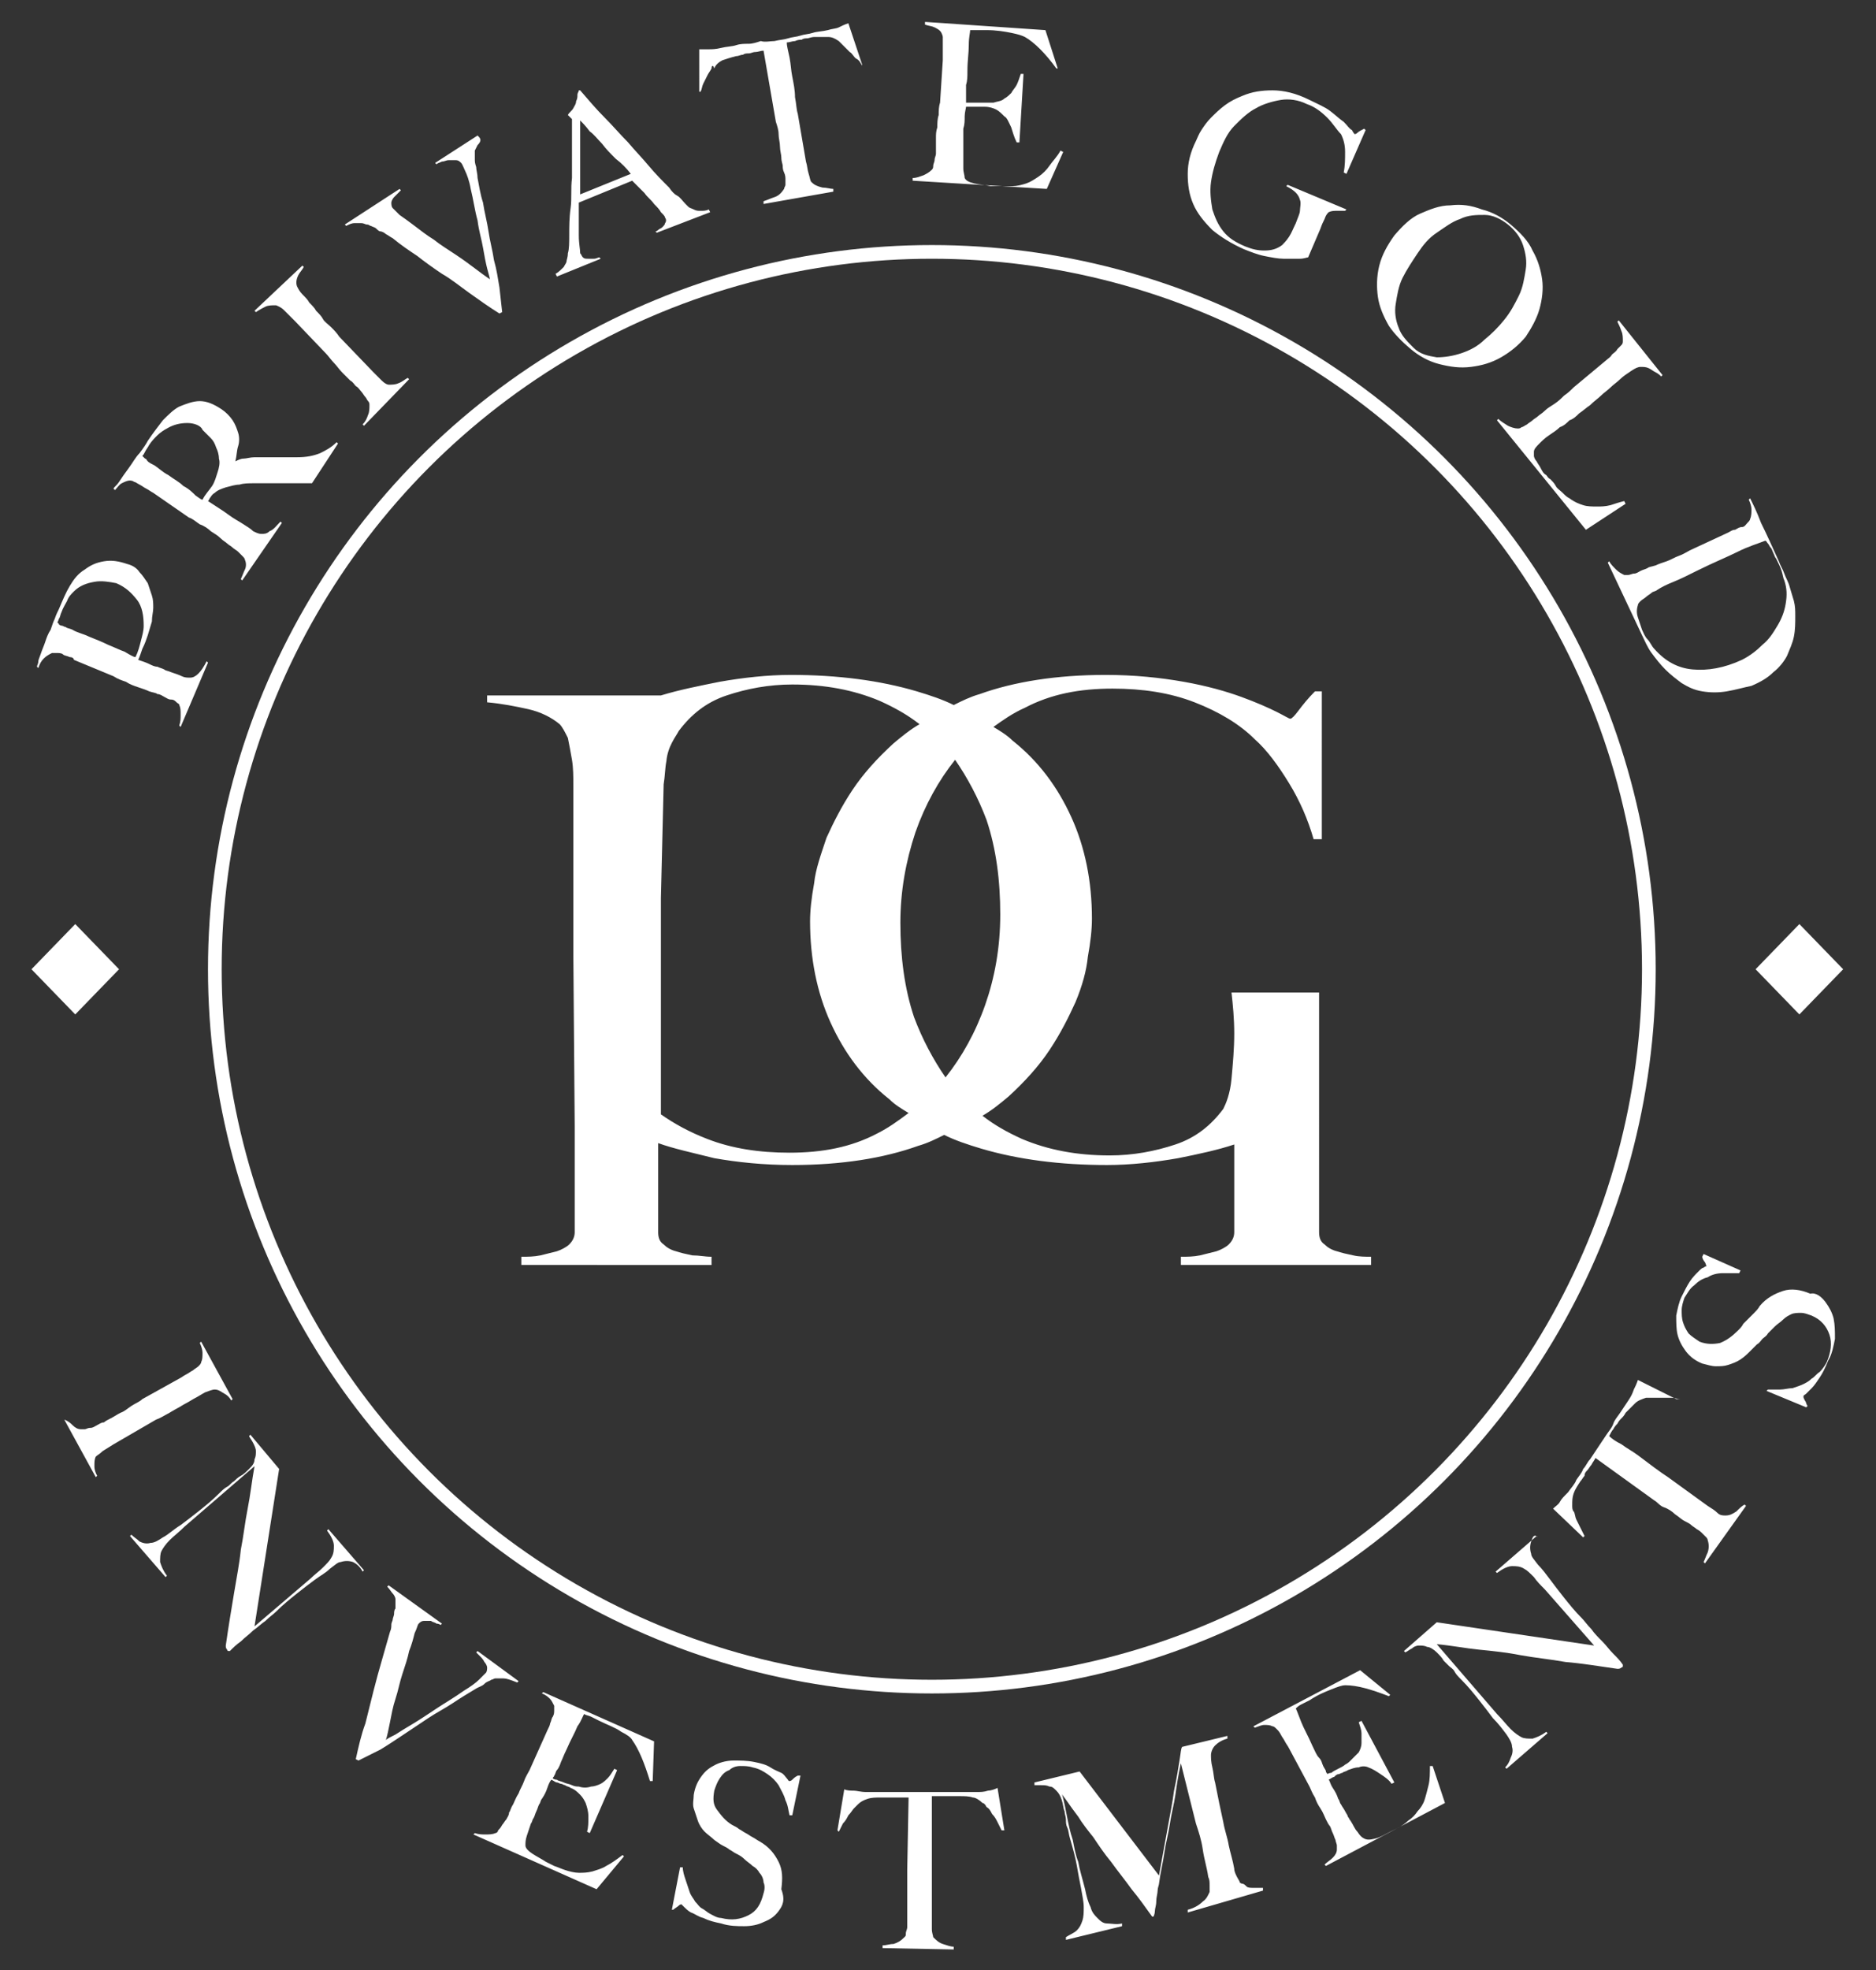
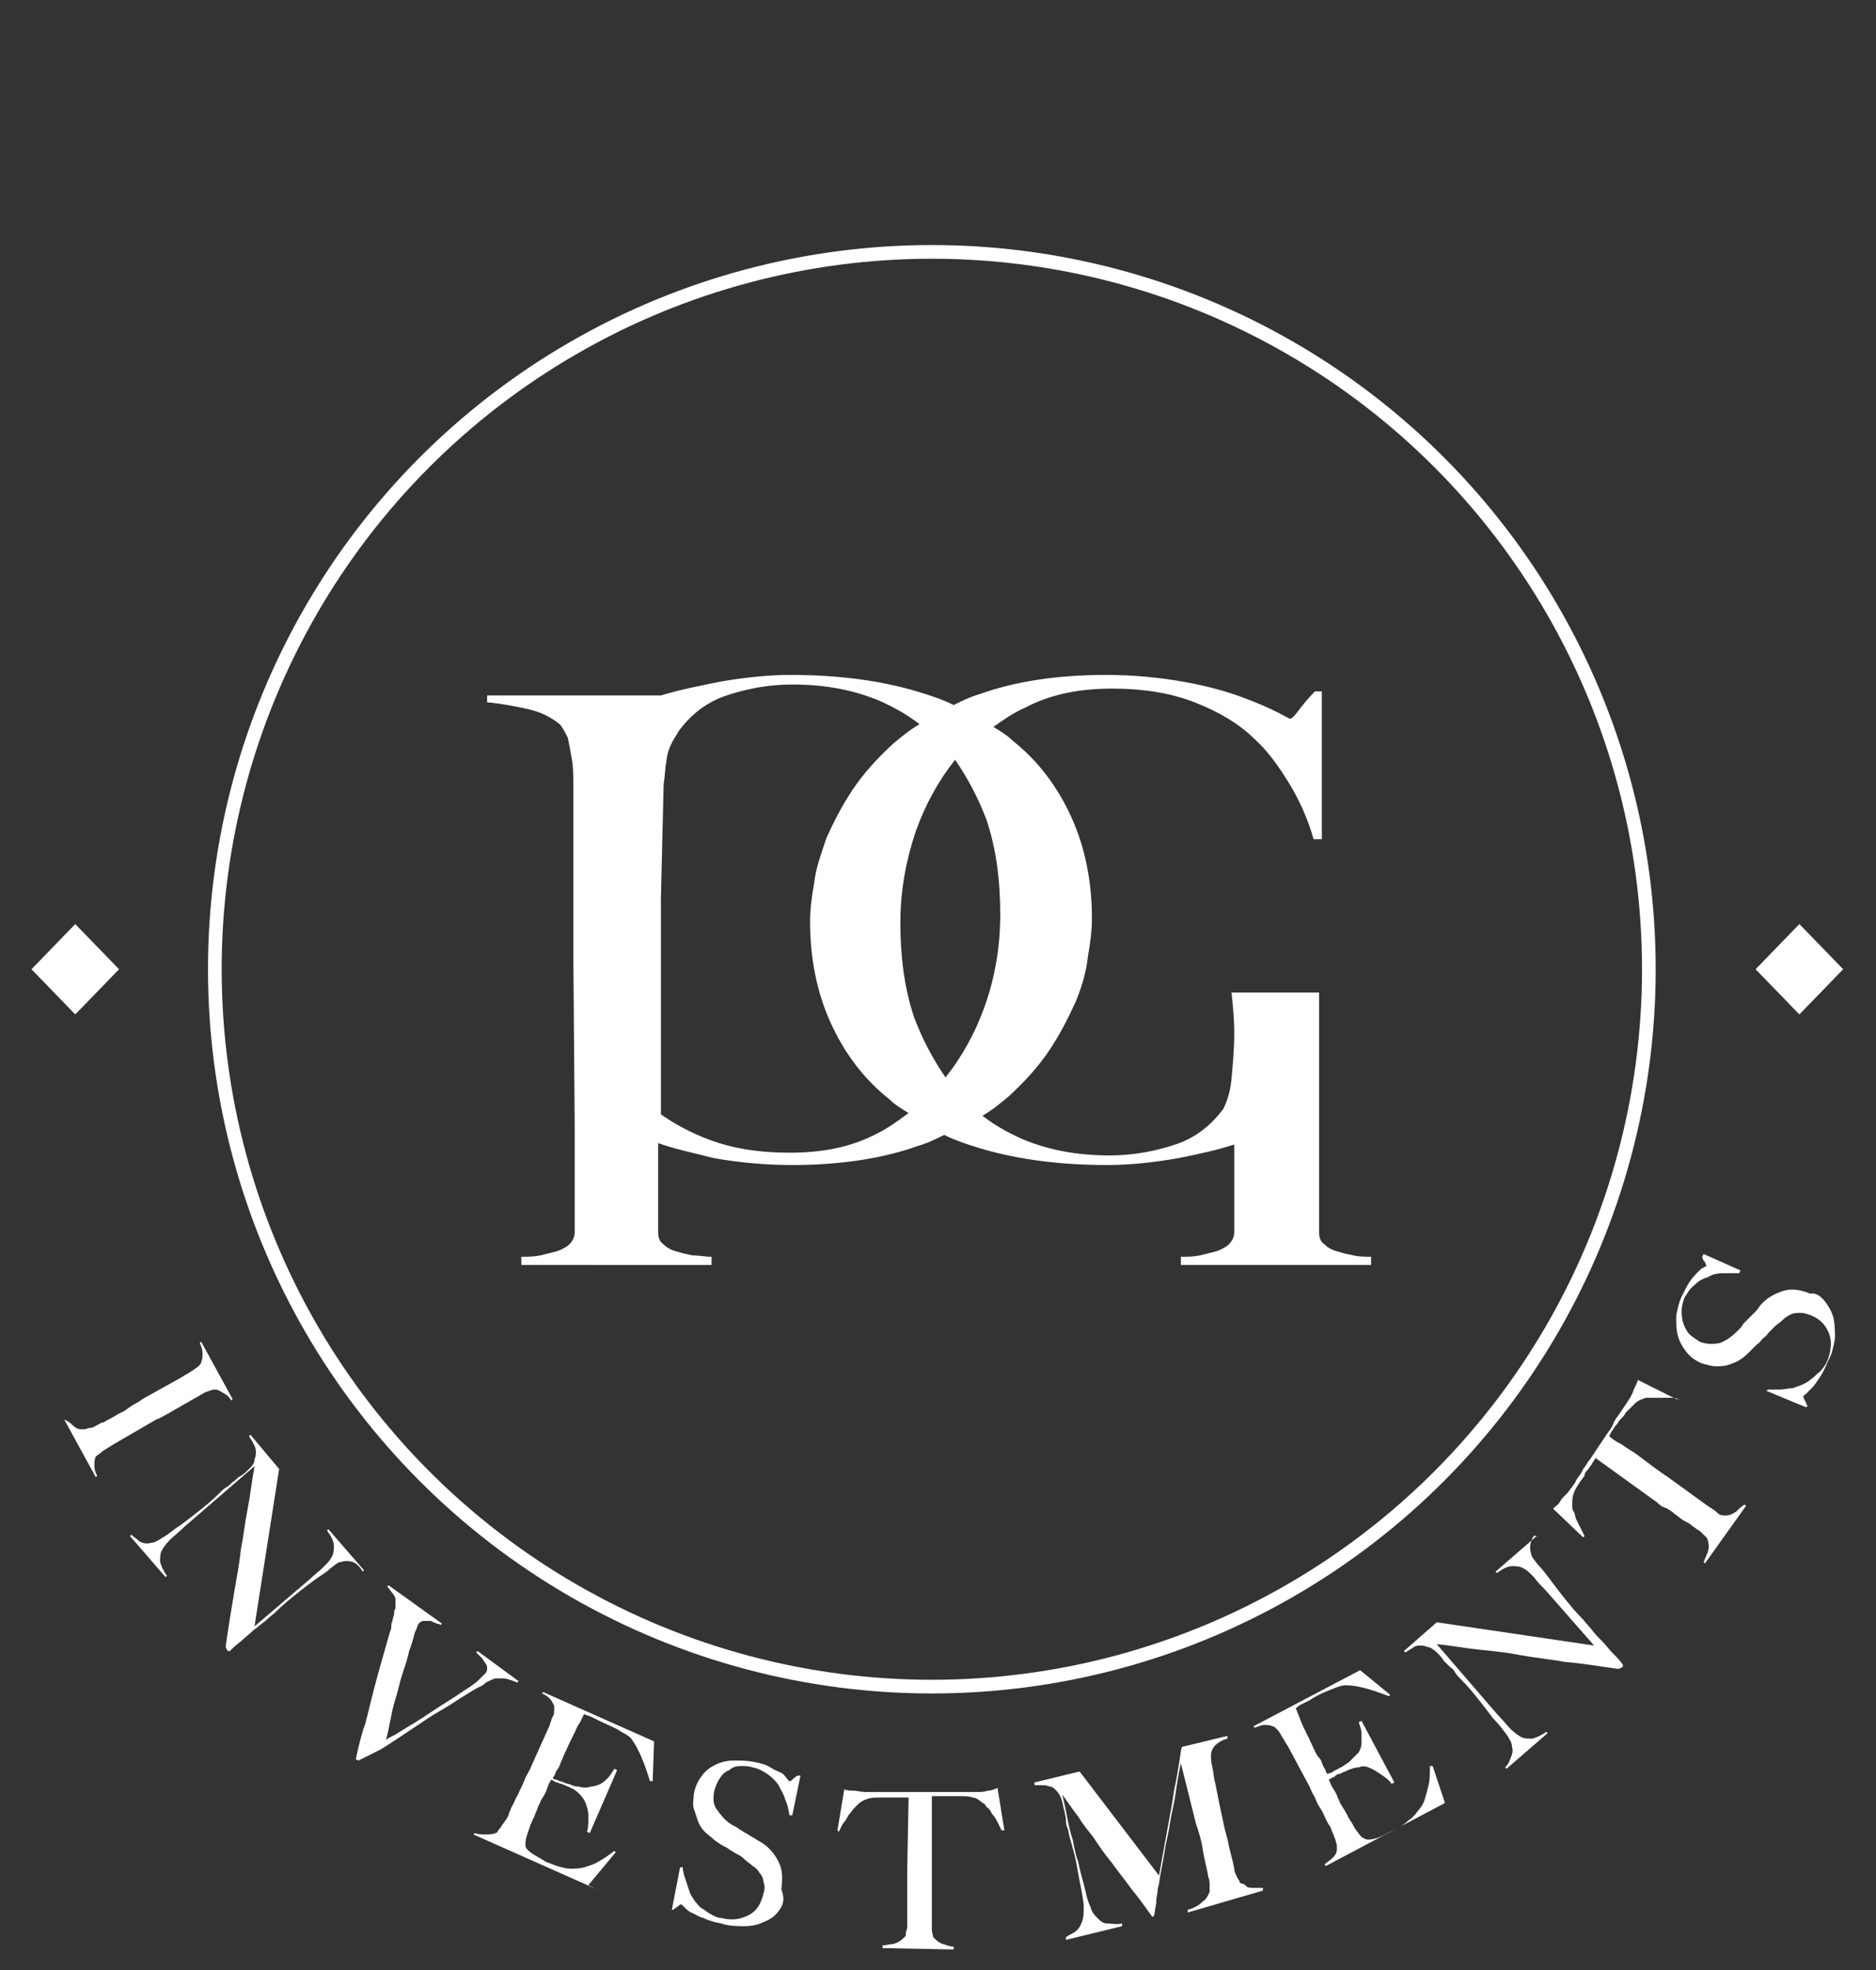
<svg xmlns="http://www.w3.org/2000/svg" version="1.1" id="Livello_1" x="0" y="0" viewBox="0 0 137.1 143.9" xml:space="preserve">
  <rect x="0" y="0" width="137.1" height="143.9" fill="#333333" stroke="none" />
  <style>.st0{fill:#fff}</style>
-   <path class="st0" d="M10.2 41.8c.2.2.4.5.6.8l.3.9c.1.3.1.6.1.9 0 .3-.1.6-.1 1-.1.3-.2.7-.3 1s-.2.6-.4 1c-.1.3-.2.6-.3.8.3.1.6.2.8.3s.4.2.6.2c.2.1.3.1.5.2.1.1.3.1.5.2.3.1.6.2.8.3s.4.1.6.1c.2 0 .4-.1.6-.3.2-.2.4-.5.6-.9l.1.1-2 4.7-.1-.1c.1-.3.1-.5.1-.8s0-.5-.1-.7c0-.1-.1-.1-.2-.2s-.2-.2-.4-.2-.3-.1-.5-.2-.3-.2-.5-.2c-.1-.1-.3-.1-.6-.2-.2-.1-.5-.2-.8-.3s-.6-.2-.9-.4c-.3-.1-.6-.2-.9-.4l-2.9-1.2c0-.1-.1-.2-.3-.2-.2-.1-.4-.1-.5-.2s-.3-.1-.5-.1h-.3c-.2.1-.4.2-.6.4s-.3.4-.4.7l-.1-.1c0-.1.1-.2.1-.4 0-.1.1-.3.2-.6s.2-.5.3-.8.2-.6.4-.9c.1-.3.2-.6.3-.8.1-.3.2-.5.3-.7.3-.7.5-1.2.8-1.7s.6-.9 1.1-1.2c.4-.3.8-.5 1.4-.6s1.1 0 1.7.2c.4.1.7.3.9.6zm-3.3.7c-.6.1-1.1.3-1.5.7-.2.2-.4.4-.5.7-.1.2-.3.5-.4.8-.1.2-.1.4-.2.5 0 .1-.1.2-.1.3.1 0 .1.1.1.1s.1.1.2.1.2.1.3.1c.1.1.3.1.5.2.3.2.8.3 1.2.5.5.2 1 .4 1.4.6.5.2.9.4 1.2.5.5.3.7.4.8.4.2-.4.3-.8.4-1.2s.2-.7.2-1.1c0-.7-.1-1.4-.5-1.9s-.8-.9-1.5-1.2c-.5-.1-1.1-.2-1.6-.1zm15.9-7.2h-4.3c-.3 0-.7 0-1 .1-.3 0-.6.1-1 .2-.3.1-.6.2-.8.4-.2.1-.3.3-.3.3-.1.1-.1.2-.2.3.6.4 1.1.7 1.5 1 .4.3.8.5 1.1.7.3.2.5.3.7.5.2.1.4.2.6.2s.4 0 .6-.2c.3-.1.5-.4.8-.7l.1.1-2.9 4.2-.1-.1c.1-.2.2-.5.3-.7.1-.2.1-.5 0-.7 0-.1-.1-.2-.2-.3l-.3-.3c-.1-.1-.3-.2-.4-.3s-.3-.2-.4-.3-.3-.2-.5-.4-.4-.3-.7-.5c-.2-.2-.5-.4-.8-.5-.3-.2-.5-.4-.8-.5L11.2 36c-.2-.1-.3-.2-.5-.3s-.3-.2-.5-.3-.3-.2-.4-.2c-.1-.1-.3-.1-.3-.1-.2 0-.4.1-.6.2-.2.1-.3.3-.5.5l-.1-.1c0-.1.2-.2.4-.5s.4-.6.7-1 .5-.8.8-1.1c.3-.4.5-.7.6-.9.4-.6.8-1.1 1.1-1.5.4-.4.8-.8 1.2-1 .5-.2 1-.4 1.5-.4s1 .2 1.6.6c.3.2.6.5.8.8.2.3.3.6.4.9s.1.7 0 1-.1.7-.2 1.1c.2-.1.4-.2.6-.2s.5-.1.8-.1h3.1c.7 0 1.2-.1 1.7-.3.4-.2.8-.4 1.2-.8l.1.1-1.9 2.9zm-9.1-4.4c-.5 0-1 .1-1.5.4-.2.1-.5.3-.7.5s-.4.4-.6.7c-.1.2-.2.3-.3.5s-.1.2-.2.3l.1.1.1.1c.1 0 .1.1.2.2s.3.2.5.3c.3.2.6.5 1 .7.4.3.8.5 1.1.8.4.2.7.5.9.7.3.2.4.3.5.3.2-.4.5-.7.7-1s.3-.7.4-1c.1-.3.2-.7.1-1 0-.3-.1-.6-.2-.8-.1-.3-.2-.5-.4-.7l-.6-.6c-.1-.3-.6-.5-1.1-.5zm12.9.2l-.1-.1c.2-.2.3-.4.4-.7.1-.2.1-.5.1-.7 0-.1 0-.2-.1-.3-.1-.1-.1-.2-.2-.3-.1-.1-.2-.3-.3-.4-.1-.1-.2-.3-.4-.4-.1-.1-.2-.3-.4-.4l-.6-.6c-.2-.2-.4-.5-.6-.7s-.4-.5-.6-.7l-2.2-2.3-.4-.4-.4-.4c-.1-.1-.2-.2-.4-.3s-.2-.1-.3-.1c-.2 0-.5 0-.7.1s-.4.2-.7.4l-.1-.1 3.5-3.3.1.1c-.1.2-.3.4-.4.6s-.2.5-.1.8c.1.2.2.4.4.6.2.2.4.4.5.6.2.2.4.4.5.6.2.2.4.4.5.6s.4.4.6.6.4.4.6.7l2.5 2.6.6.6c.2.2.4.3.5.3.2 0 .5 0 .7-.1.3-.1.5-.3.7-.4l.1.1-3.3 3.4zm8.3-20.5l-.2.4v.6c0 .2 0 .3.1.6 0 .2.1.5.1.8.1.5.2 1.2.4 1.8.1.7.3 1.4.4 2.1s.3 1.4.4 2.1c.2.7.3 1.4.4 2l.2 1.8-.2.1c-.8-.5-1.5-1-2.2-1.5s-1.3-1-2-1.4c-.6-.4-1.3-.9-1.8-1.3-.6-.4-1.2-.8-1.8-1.3-.2-.1-.3-.2-.5-.3-.1-.1-.3-.2-.4-.2s-.2-.1-.3-.2c-.1-.1-.2-.1-.4-.2-.1 0-.1-.1-.3-.1-.1 0-.2-.1-.4-.1h-.5c-.2 0-.4.1-.6.2l-.1-.1 4-2.6.1.1-.2.2-.3.3c-.1.1-.2.3-.2.4s0 .3.1.4l.5.5c.3.2.7.5 1.1.8s.9.7 1.4 1c.5.4 1 .7 1.6 1.1s1 .7 1.4 1 .8.6 1.1.8c0-.1-.1-.4-.2-.8s-.2-.9-.3-1.5-.3-1.2-.4-2c-.2-.7-.3-1.5-.5-2.3-.1-.6-.3-1.1-.4-1.3s-.2-.5-.3-.6-.2-.2-.4-.2h-.5c-.2 0-.3.1-.5.1-.2.1-.3.1-.4.2l-.1-.1 3.1-2 .1.1c.2.2.1.4-.1.6zM48 17l-.1-.1s.1 0 .2-.1.2-.1.3-.2.2-.2.2-.3c.1-.1.1-.3 0-.4 0-.1-.1-.2-.3-.4-.1-.2-.3-.4-.5-.6-.2-.3-.5-.5-.7-.8l-.9-.9-3.9 1.6v2.4c0 .6.1 1 .1 1.3.1.1.1.2.2.3s.2.1.4.1h.4c.2 0 .3-.1.4-.1l.1.1-3.2 1.3-.1-.2c.2-.1.4-.3.6-.5.1-.2.2-.3.2-.4s.1-.3.1-.6c.1-.3.1-.8.1-1.4 0-.5 0-1.2.1-1.9s0-1.4.1-2.2V8.7l-.3-.3c.1-.2.3-.3.4-.5s.2-.3.2-.5c.1-.2.1-.3.1-.5 0-.1.1-.2.1-.3h.1c.6.7 1.2 1.4 1.8 2s1.1 1.2 1.7 1.8c.5.6 1 1.1 1.5 1.7s1 1.1 1.5 1.6c.2.3.4.5.6.6s.4.4.6.6l.2.2c.1.1.2.1.4.2s.3.1.5.1.4 0 .6-.1l.1.2L48 17zm-5.6-8.2v5.4l3.7-1.5c-.3-.4-.7-.8-1.1-1.1-.4-.4-.7-.7-1-1.1-.3-.3-.6-.7-.9-.9-.3-.4-.5-.6-.7-.8zm20.6-4c-.1-.2-.2-.4-.4-.5s-.3-.4-.5-.5l-.4-.4-.4-.4c-.3-.2-.5-.3-.8-.3h-1c-.2 0-.4.1-.5.1s-.3 0-.4.1c-.1 0-.3 0-.5.1-.2 0-.4.1-.6.1 0 .3.1.6.2 1.1.1.5.1.9.2 1.4.1.5.2 1 .2 1.5.1.5.1.9.2 1.2l.6 3.5c.1.3.1.6.2.9.1.3.1.5.2.6.2.2.4.3.8.4.3 0 .6.1.8.1v.2l-5.1.9v-.2c.3-.1.5-.2.8-.3s.5-.3.7-.6c0-.1.1-.2.1-.3v-.4c0-.1 0-.3-.1-.5s-.1-.4-.1-.5-.1-.3-.1-.6c0-.2-.1-.5-.1-.8s-.1-.6-.1-.9-.1-.6-.2-.9l-.9-5.2c-.2 0-.4.1-.6.1-.2 0-.3.1-.5.1-.1 0-.3 0-.4.1-.2 0-.3.1-.5.1-.4.1-.7.2-1 .3-.2.1-.5.3-.6.6-.1-.3-.2-.2-.2 0-.1.2-.2.3-.3.5l-.3.6c-.1.2-.1.4-.2.6h-.1V3.6h.7c.2 0 .5 0 .9-.1s.8-.1 1.1-.2.6-.1.9-.1c.3 0 .6-.1.9-.2.3.1.7 0 1 0 .4-.1.7-.1 1-.2.3-.1.6-.1.9-.2.3-.1.6-.1.9-.2.3-.1.7-.1 1.1-.2.3-.1.6-.1.8-.2.2-.1.4-.2.7-.3l1 3v.1zm13.5 9l-9.8-.6V13c.3 0 .5-.1.8-.2.2-.1.4-.2.6-.4.1-.1.1-.2.1-.3s.1-.3.1-.4c0-.2.1-.3.1-.5v-1.1c0-.3 0-.5.1-.8 0-.3 0-.6.1-.9 0-.3 0-.6.1-.9l.2-3.1V2.7c0-.1-.1-.3-.1-.3-.1-.2-.3-.3-.5-.4-.2-.1-.4-.1-.7-.2v-.2l8.8.6.9 2.8h-.1c-.8-1.1-1.6-1.9-2.3-2.3-.2-.1-.5-.2-1-.3s-1.1-.2-1.8-.2h-1.2c0 .2-.1.5-.1 1.1s-.1 1.1-.1 1.9c0 .4 0 .7-.1 1v1.3h2c.3-.1.6-.1.8-.3.2-.1.4-.3.5-.4.1-.2.3-.4.4-.6s.2-.5.3-.8h.2l-.3 5h-.2c-.2-.4-.3-.8-.4-1.1-.2-.4-.3-.7-.5-.8-.2-.2-.4-.4-.6-.5-.2-.1-.5-.2-.8-.2h-1.4c0 .1-.1.4-.1.7s0 .6-.1.9v2.9c0 .3.1.5.1.7.1.2.3.3.7.4.4.1.8.1 1.2.2H74c.3 0 .7-.1 1-.2.3-.1.6-.3.9-.5s.6-.5.8-.8.6-.7.8-1.1l.2.1-1.2 2.7zm21.2 1.6c-.2 0-.4 0-.6.1-.1.1-.2.2-.3.5-.1.2-.2.4-.3.7l-.9 2.1c-.1 0-.3.1-.6.1h-1.2c-.4 0-.9-.1-1.4-.2s-1-.3-1.5-.5c-.9-.4-1.7-.9-2.3-1.4-.6-.6-1.1-1.2-1.4-1.9s-.4-1.4-.4-2.2.2-1.6.6-2.4c.1-.2.2-.5.4-.8s.4-.6.7-.9.6-.6 1-.9.8-.5 1.3-.7c.7-.3 1.4-.4 2.2-.4.8 0 1.7.2 2.7.7.6.3 1.1.5 1.5.8s.7.6 1 .8c.3.3.4.5.6.6.1.2.2.3.2.3s.1 0 .2-.1.3-.2.5-.3l.1.1-1.4 3.2-.2-.1c.1-.5.1-1 .1-1.5s-.1-.9-.3-1.3c-.3-.3-.6-.8-1-1.2s-.9-.8-1.5-1c-.6-.3-1.3-.4-1.9-.3s-1.3.3-1.8.6c-.6.3-1.1.8-1.6 1.3s-.8 1.2-1.1 1.9c-.3.8-.5 1.5-.6 2.2s0 1.4.1 2c.2.6.4 1.1.8 1.6s.9.8 1.6 1.1c.5.2.9.3 1.4.3s.9-.1 1.3-.4c.1-.1.3-.3.5-.6s.3-.6.5-1c.1-.3.3-.7.3-.9s.1-.6 0-.8c-.1-.4-.4-.7-1-1l.1-.1 4.3 1.8-.1.1h-.6zm12 10.7c-.7.4-1.4.6-2.2.7-.8.1-1.5 0-2.3-.2s-1.5-.6-2.1-1.1-1.2-1.1-1.6-1.7c-.4-.7-.7-1.4-.8-2.1-.1-.7-.1-1.5.1-2.3s.6-1.5 1.1-2.2c.6-.7 1.2-1.3 1.9-1.6s1.4-.6 2.2-.6c.8-.1 1.5 0 2.3.3.8.2 1.5.6 2.1 1.1.7.6 1.3 1.2 1.6 1.9.4.7.6 1.4.7 2.1s0 1.5-.2 2.2-.6 1.4-1 2c-.5.6-1.1 1.1-1.8 1.5zm1.3-4.5c.3-.6.4-1.3.5-1.9s0-1.2-.2-1.8c-.2-.6-.6-1.1-1.1-1.5s-1.1-.7-1.7-.7-1.2 0-1.8.3c-.6.2-1.1.6-1.7 1s-1 .9-1.4 1.5-.8 1.2-1.1 1.8c-.3.6-.4 1.3-.5 1.9s0 1.2.2 1.7c.2.6.6 1 1.1 1.5s1.1.6 1.7.7c.6 0 1.2-.1 1.8-.3.6-.2 1.2-.5 1.7-1 .5-.4 1-.9 1.4-1.4.5-.6.8-1.2 1.1-1.8zm4.9 17.1l-6.5-8 .1-.1c.2.2.4.3.7.5.2.1.5.2.7.2.1 0 .2 0 .3-.1.1 0 .2-.1.4-.2.1-.1.3-.2.4-.3.1-.1.3-.2.4-.3.1-.1.3-.2.5-.4s.4-.3.7-.5.5-.4.7-.6c.3-.2.5-.4.7-.6l2.4-2c.1-.1.3-.2.4-.4.1-.1.3-.2.4-.4l.3-.3c.1-.1.1-.2.1-.3 0-.2 0-.5-.1-.7-.1-.3-.2-.5-.3-.7l.1-.1 3.2 4-.1.1c-.1-.1-.2-.2-.4-.3s-.3-.2-.5-.3-.4-.1-.6-.1-.4.1-.7.3c-.3.2-.6.4-.8.6-.2.2-.5.4-.7.6s-.5.4-.7.6-.5.4-.8.7c-.3.2-.5.4-.8.6-.2.2-.4.4-.7.5-.2.2-.4.4-.7.5-.2.2-.5.4-.8.6-.3.2-.5.4-.7.6s-.4.4-.4.6v.3c0 .1.1.3.2.4.1.2.2.3.3.5.1.2.2.4.4.5.1.1.1.2.3.3.1.1.3.3.4.5s.3.3.5.5.3.3.5.4c.4.3.7.4 1 .5s.7.1 1 .1.6 0 1-.1c.3-.1.6-.2 1-.3l.1.2-2.9 1.9zm10.3 11.8c-.6.1-1.2.1-1.8 0s-1-.3-1.5-.6c-.4-.3-.8-.6-1.2-1-.4-.4-.7-.8-1-1.2s-.5-.9-.7-1.3l-2.5-5.3.1-.1c.1.2.3.4.5.6.2.2.4.3.6.4h.3c.1 0 .3-.1.4-.1.2 0 .3-.1.5-.2s.3-.1.5-.2c.1-.1.3-.1.6-.2.2-.1.5-.2.8-.3s.6-.3.9-.4c.3-.1.6-.3.8-.4l2.8-1.3c.2-.1.3-.2.5-.2.2-.1.3-.2.5-.2s.3-.2.4-.3.2-.2.2-.3c.1-.2.1-.5.1-.7s-.1-.5-.2-.7l.1-.1c.2.4.5 1 .8 1.8.4.8.8 1.7 1.3 2.8.1.3.3.6.4.9.1.3.3.6.4 1 .1.3.2.7.3 1 .1.4.1.7.1 1.1 0 .5 0 1-.1 1.5s-.3.9-.5 1.4c-.2.4-.6.9-1 1.2-.4.4-.9.7-1.6 1-.5.1-1.2.3-1.8.4zm2.6-3.4c.5-.4.8-.9 1.1-1.4s.5-1 .6-1.6.1-1.1-.1-1.7c-.1-.2-.1-.4-.2-.7s-.2-.5-.4-.9c-.1-.1-.1-.2-.2-.4s-.1-.3-.2-.4c-.1-.1-.1-.2-.2-.3-.1-.1-.1-.2-.2-.2-.5.2-1.2.4-2 .8s-1.8.8-3 1.4c-.6.3-1.2.6-1.7.8s-.9.4-1.2.6c-.1.1-.3.1-.4.2s-.3.2-.4.3-.3.2-.4.3-.2.2-.2.3c-.1.3-.1.6 0 .9l.3.9c.1.2.2.5.4.7s.3.5.5.7c.8.9 1.7 1.4 2.8 1.5 1.1.1 2.3-.1 3.6-.7.6-.3 1.1-.7 1.5-1.1z" />
  <circle cx="68.1" cy="70.8" r="52.4" fill="none" stroke="#fff" stroke-miterlimit="10" />
-   <path class="st0" d="M98.9 91.7c-.5-.1-.9-.2-1.2-.3-.4-.1-.7-.3-.9-.5-.3-.2-.4-.5-.4-.9V72.5H90c.1.9.2 1.9.2 3s-.1 2.2-.2 3.3c-.1 1.1-.4 1.8-.6 2.2-.9 1.2-2 2.1-3.5 2.6s-3.1.8-4.8.8c-2.4 0-4.5-.4-6.4-1.2-1.1-.5-2-1-2.9-1.7.7-.4 1.3-.9 1.9-1.4 1.2-1.1 2.2-2.2 3-3.4.8-1.2 1.4-2.4 1.9-3.5.5-1.2.8-2.3.9-3.3.2-1.1.3-2 .3-2.8 0-2.7-.5-5.2-1.5-7.4s-2.4-4.1-4.3-5.6c-.4-.4-.9-.7-1.4-1 .7-.5 1.4-1 2.3-1.4 1.9-1 4-1.4 6.4-1.4 2.2 0 4.2.3 6 1s3.3 1.6 4.4 2.7c.9.8 1.7 1.9 2.5 3.2s1.4 2.7 1.8 4.1h.6V50.5h-.5c-.5.5-.9 1-1.2 1.4-.3.4-.5.6-.6.6s-.4-.2-1-.5-1.5-.7-2.6-1.1c-1.1-.4-2.5-.8-4.2-1.1s-3.6-.5-5.7-.5c-3.6 0-6.7.5-9.2 1.4-.7.2-1.3.5-1.9.8-.8-.4-1.7-.7-2.7-1-2.7-.8-5.8-1.2-9.2-1.2-1.7 0-3.5.2-5.2.5-1.5.3-3 .6-4.3 1H35.6v.5c1.1.1 2.1.3 3 .5s1.7.6 2.3 1.1c.2.2.4.6.6 1 .1.5.2 1 .3 1.6s.1 1.2.1 1.9v12.3l.1 12.6V90c0 .3-.1.6-.4.9-.2.2-.6.4-.9.5l-1.2.3c-.5.1-.9.1-1.4.1v.6H52v-.6c-.5 0-.9-.1-1.4-.1-.5-.1-.9-.2-1.2-.3-.4-.1-.7-.3-.9-.5-.3-.2-.4-.5-.4-.9v-6.5c1.1.4 2.5.7 4.1 1.1 1.7.3 3.6.5 5.7.5 3.6 0 6.7-.5 9.2-1.4.7-.2 1.3-.5 1.9-.8.8.4 1.7.7 2.7 1 2.7.8 5.8 1.2 9.2 1.2 1.7 0 3.5-.2 5.2-.5 1.5-.3 2.9-.6 4.1-1V90c0 .3-.1.6-.4.9-.2.2-.6.4-.9.5l-1.2.3c-.5.1-.9.1-1.4.1v.6h13.9v-.6c-.4 0-.9 0-1.3-.1zM72 73.4c-.7 2-1.7 3.8-2.9 5.3-.9-1.3-1.7-2.8-2.3-4.4-.7-2.1-1-4.4-1-6.9 0-2.3.4-4.5 1.1-6.6.7-2 1.7-3.8 2.9-5.3.9 1.3 1.7 2.8 2.3 4.4.7 2.1 1 4.4 1 6.9 0 2.4-.4 4.6-1.1 6.6zm-7.9 9.4c-1.9 1-4 1.4-6.4 1.4-2.2 0-4.2-.3-6-1-1.3-.5-2.4-1.1-3.4-1.8V65.6l.2-8.3c.1-.6.1-1.2.2-1.7.1-1.1.7-1.8.9-2.2.9-1.2 2-2.1 3.5-2.6s3.1-.8 4.8-.8c2.4 0 4.5.4 6.4 1.2 1.1.5 2 1 2.9 1.7-.7.4-1.3.9-1.9 1.4-1.2 1.1-2.2 2.2-3 3.4s-1.4 2.4-1.9 3.5c-.4 1.2-.8 2.3-.9 3.3-.2 1.1-.3 2-.3 2.8 0 2.7.5 5.2 1.5 7.4s2.4 4.1 4.3 5.6c.4.4.9.7 1.4 1-.8.6-1.5 1.1-2.3 1.5zM4.7 103.7c.3.1.5.3.6.4.2.2.4.3.6.3h.3c.1 0 .2-.1.4-.1s.3-.1.5-.2.3-.2.5-.2c.1-.1.3-.2.5-.3.2-.1.5-.3.7-.4.3-.1.5-.3.8-.5s.6-.3.8-.5l2.7-1.5c.2-.1.3-.2.5-.3.2-.1.3-.2.5-.3.1-.1.3-.2.4-.3.1-.1.2-.2.2-.3.1-.2.1-.4.1-.7 0-.2-.1-.5-.2-.7l.1-.1 2.3 4.2-.1.1c-.1-.2-.3-.4-.5-.5s-.4-.3-.7-.3c-.2 0-.4.1-.7.2-.2.1-.5.3-.7.4s-.5.3-.7.4-.5.3-.7.4-.5.3-.7.4-.5.3-.8.4l-3.1 1.8c-.3.2-.5.3-.8.5-.2.2-.4.3-.5.4-.1.2-.1.4-.1.7s.1.5.2.7l-.1.1-2.3-4.2zm21.1 10.4c-.3-.1-.6-.1-.9 0-.2 0-.4.2-.8.5-.3.3-.7.5-1.1.8s-.8.6-1.3 1-1 .8-1.5 1.3c-.2.2-.5.4-.8.7-.3.2-.6.5-.9.7-.3.3-.6.5-.9.8-.3.2-.6.5-.8.7h-.1s-.1 0-.1-.1c-.1-.1-.1-.2-.1-.3.2-1.4.4-2.6.6-3.8s.4-2.2.5-3.2c.2-1 .3-2 .5-3s.3-2 .5-3.1l-5.1 4.4c-.4.4-.8.7-1.1 1s-.5.6-.6.8c-.1.2-.1.5-.1.8.1.3.2.6.5 1l-.1.1-2.6-3 .1-.1c.2.2.4.3.6.5.2.1.5.2.8.1.3 0 .6-.2.9-.4.4-.2.8-.6 1.3-.9.4-.3.8-.6 1.3-1s1-.8 1.5-1.3c.2-.2.4-.4.6-.5s.3-.3.5-.4c.1-.1.3-.3.5-.4s.4-.3.6-.5.4-.4.4-.7c.1-.2.1-.4.1-.6s-.1-.4-.2-.6-.2-.3-.3-.5l.1-.1 2.1 2.5-1.8 11.5 4.1-3.5c.3-.3.6-.5.9-.8s.5-.5.6-.7c.2-.3.2-.6.2-.9s-.2-.7-.5-1.1l.1-.1 2.6 3-.1.1c-.2-.4-.5-.6-.7-.7zm11 8.5H36.2c-.1 0-.2.1-.3.1-.1.1-.3.1-.5.3s-.4.2-.7.4c-.5.3-1 .6-1.6 1s-1.2.7-1.8 1.1l-1.8 1.2c-.6.4-1.2.8-1.7 1.1l-1.6.8-.2-.1c.2-.9.4-1.8.7-2.6l.6-2.4c.2-.8.4-1.5.6-2.2l.6-2.1c.1-.2.1-.4.1-.5 0-.2.1-.3.1-.4s.1-.3.1-.4 0-.3.1-.4v-.7c0-.1-.1-.3-.2-.4s-.2-.3-.4-.5l.1-.1 3.9 2.8-.1.1s-.1-.1-.3-.1c-.1-.1-.3-.1-.4-.2H31c-.2 0-.3.1-.4.2s-.1.3-.3.7c-.1.4-.2.8-.4 1.3-.1.5-.3 1.1-.5 1.7s-.3 1.2-.5 1.8c-.2.6-.3 1.2-.4 1.7s-.2 1-.3 1.3c.1-.1.3-.2.7-.4.3-.2.8-.5 1.3-.8s1.1-.7 1.7-1.1c.6-.4 1.3-.8 2-1.3.5-.3.9-.6 1.1-.8l.5-.5c.1-.1.1-.3.1-.4s-.1-.3-.2-.4c-.1-.2-.2-.3-.3-.4l-.3-.3.1-.1 3 2.2-.1.1c-.5-.2-.8-.3-1-.3zm6.8 15.4l-9-4 .1-.1c.3.1.5.1.8.1.2 0 .5 0 .7-.1.1 0 .2-.1.2-.2.1-.1.2-.2.3-.4.1-.1.2-.3.3-.4.1-.2.2-.3.2-.5.1-.1.1-.3.3-.6.1-.2.2-.5.4-.8.1-.3.3-.6.4-.9.1-.3.3-.6.4-.8l1.3-2.9c.1-.2.2-.4.2-.5.1-.2.1-.4.2-.5.1-.2.1-.3.1-.5v-.3c-.1-.2-.2-.4-.3-.5s-.3-.3-.6-.4l.1-.1 8.1 3.6-.1 2.9h-.2c-.4-1.3-.8-2.3-1.3-3-.1-.2-.4-.4-.8-.6-.4-.3-1-.5-1.6-.8l-.6-.3c-.2-.1-.4-.1-.5-.2-.1.1-.2.5-.5.9-.2.5-.5 1-.8 1.7-.2.4-.3.7-.4.9-.1.3-.2.5-.3.6s-.1.3-.2.4c0 .1-.1.1-.1.2 0 0 .1.1.3.1.1.1.3.1.5.2s.4.1.6.2c.2.1.4.1.5.1.3.1.6.1.9 0 .2 0 .5-.1.7-.2.2-.1.4-.3.5-.4.2-.2.3-.4.5-.7l.2.1-2 4.6-.2-.1c.1-.3.1-.7.1-1.1 0-.4-.1-.7-.2-1-.1-.2-.2-.4-.4-.6-.2-.2-.4-.4-.7-.5-.1-.1-.3-.1-.4-.2-.1 0-.2-.1-.3-.1s-.2-.1-.3-.1-.2-.1-.4-.2c-.1.1-.2.3-.3.6s-.2.5-.4.8c-.1.1-.1.3-.2.4-.1.2-.1.3-.2.5s-.1.3-.2.5c-.1.1-.1.3-.2.4l-.3.9c-.1.3-.1.5-.1.7s.2.4.5.6.7.4 1 .6l.6.3c.3.1.5.2.8.3s.7.2 1 .2.6 0 1-.1c.3-.1.7-.2 1-.4.4-.2.8-.5 1.2-.8l.1.1-2 2.4zm13.3 1.6c-.3.4-.6.6-1.1.8-.4.2-.9.3-1.4.3s-1.1 0-1.7-.2c-.5-.1-.9-.2-1.3-.4-.4-.1-.6-.3-.9-.4-.2-.1-.4-.3-.5-.4l-.2-.2s-.1 0-.2.1-.3.2-.4.3h-.1l.6-3.1h.2c0 .3.1.6.2.9l.3.9c.1.3.3.5.4.7.2.2.3.4.5.5s.4.3.6.4.5.3.8.3c.8.2 1.4.1 2-.2s.9-.8 1.1-1.6c.1-.3.1-.6 0-.8 0-.2-.1-.5-.3-.7-.1-.2-.3-.4-.5-.5-.2-.2-.4-.3-.6-.5s-.4-.3-.6-.4c-.2-.1-.3-.2-.5-.3-.1-.1-.3-.2-.5-.3s-.3-.2-.6-.4c-.2-.2-.5-.4-.7-.6-.2-.2-.4-.5-.5-.8l-.3-.9c-.1-.3 0-.7 0-1 .1-.6.3-1 .6-1.4s.6-.6 1-.8.9-.3 1.3-.3c.5 0 1 0 1.5.1s.9.2 1.2.4.6.3.8.4c.2.1.3.3.4.4s.1.2.2.2c0 0 .1 0 .2-.1s.2-.2.4-.3h.2l-.6 2.9h-.2c-.1-.4-.1-.7-.3-1.1-.1-.4-.3-.7-.5-1.1-.2-.3-.5-.6-.8-.8s-.6-.4-1.1-.5c-.3-.1-.6-.1-.9-.1-.3 0-.6.1-.8.3-.3.1-.5.3-.7.6s-.3.6-.4.9c-.1.6-.1 1 .2 1.4s.6.8 1.1 1.1c.2.1.4.2.5.3.2.1.3.2.5.3s.3.2.5.3.3.2.5.3c.7.4 1.1.9 1.4 1.5s.3 1.2.2 2c.3.8.1 1.2-.2 1.6zm16.3-5.9l-.3-.6c-.1-.2-.2-.4-.4-.6-.1-.2-.2-.4-.4-.5-.1-.2-.2-.3-.3-.3-.2-.2-.5-.4-.7-.4-.3-.1-.6-.1-1-.1h-2v9.7c0 .3.1.5.1.6.2.2.4.4.7.5.3.1.6.2.8.2v.2l-5.2-.1v-.2c.3 0 .5-.1.8-.1.3-.1.5-.2.8-.5.1-.1.1-.1.1-.3 0-.1.1-.3.1-.4v-4.2l.1-5.3h-2c-.4 0-.7 0-1 .1s-.5.2-.7.4l-.3.3c-.1.1-.2.3-.4.5-.1.2-.2.4-.4.6l-.3.6-.1-.1.5-3c.2.1.5.1.7.1s.5.1.9.1h8c.4 0 .6 0 .9-.1.2 0 .5-.1.7-.2l.5 3.1h-.2zm13.6 6v-.2c.4-.1.8-.3 1.1-.6.3-.2.4-.5.5-.7v-.5c0-.2 0-.4-.1-.6-.1-.7-.3-1.3-.4-2s-.3-1.3-.5-1.9l-1.1-4.4c-.2.9-.3 1.6-.4 2.3s-.3 1.4-.4 2.1c-.1.7-.3 1.4-.4 2.1-.1.7-.3 1.5-.4 2.3 0 .1-.1.3-.1.5s-.1.5-.1.8-.1.5-.1.7-.1.4-.1.4h-.1c-.5-.7-1-1.4-1.5-2-.5-.7-1-1.3-1.5-2-.5-.6-.9-1.2-1.3-1.8-.4-.5-.8-1-1.1-1.5-.3-.4-.6-.8-.8-1.1-.2-.3-.4-.5-.4-.6.2.7.3 1.3.4 1.8s.2 1 .4 1.6c.1.5.2 1.1.4 1.6.1.6.3 1.2.5 2 .1.5.2.9.4 1.3.1.4.3.6.5.8s.4.4.7.4.7.1 1.1 0v.2l-4.1 1v-.2c.3-.2.6-.3.8-.5.2-.2.3-.4.4-.7s.1-.6.1-1-.1-.8-.2-1.4c-.1-.5-.2-1-.3-1.6-.1-.6-.3-1.3-.5-2-.1-.3-.1-.6-.2-.8s-.1-.4-.1-.6c0-.2-.1-.4-.1-.6-.1-.2-.1-.5-.2-.8s-.2-.5-.4-.7c-.2-.2-.3-.3-.5-.3-.2-.1-.4-.1-.6-.1h-.5v-.2l3.3-.8 5.8 7.6.6-3.3c.2-1.1.4-2.1.5-2.9.2-.9.3-1.6.4-2.2.1-.6.1-.9.2-1l3.3-.8v.2c-.4.1-.7.3-.9.5-.2.2-.3.5-.3.7s0 .5.1.9.1.8.2 1.1l.3 1.5c.1.5.2.9.3 1.4.1.6.3 1.1.4 1.7.1.5.3 1.1.4 1.7 0 .2.1.4.2.6.1.2.2.3.2.4 0 0 .1.1.2.1s.2.1.3.2c.1.1.3.1.5.1h.7v.2l-5.5 1.6zm18.8-8l-8.7 4.6-.1-.1c.2-.2.4-.3.6-.5s.3-.4.3-.6v-.3c0-.1-.1-.3-.1-.4-.1-.2-.1-.3-.2-.5s-.1-.3-.2-.5c-.1-.1-.2-.3-.3-.5s-.2-.5-.4-.8-.3-.5-.4-.8c-.2-.3-.3-.6-.4-.8l-1.5-2.8c-.1-.2-.2-.3-.3-.5-.1-.2-.2-.3-.3-.5-.1-.2-.2-.3-.3-.4-.1-.1-.2-.2-.3-.2-.2-.1-.4-.1-.6-.1s-.4.1-.7.2l-.1-.1 7.8-4.1 2.2 1.8-.1.1c-1.3-.5-2.3-.8-3.2-.8-.2 0-.5.1-1 .3-.5.2-1 .4-1.6.8l-.6.3c-.2.1-.3.2-.4.3.1.2.2.5.4 1s.5 1 .8 1.7c.2.4.3.7.5.9s.2.4.3.6c.1.2.2.3.2.4 0 .1.1.1.1.2 0 0 .1-.1.3-.1.1-.1.3-.2.5-.3s.4-.2.5-.3c.2-.1.3-.2.4-.3l.6-.6c.1-.2.2-.4.2-.7v-.7c0-.2-.1-.5-.2-.8l.2-.1 2.4 4.5-.2.1c-.2-.3-.5-.5-.8-.7s-.6-.4-.9-.5c-.2-.1-.5-.1-.7 0-.3 0-.5.1-.8.2-.1.1-.3.1-.4.2-.1 0-.2.1-.3.1-.1 0-.2.1-.3.2-.1 0-.2.1-.4.2.1.1.1.3.3.6s.3.5.4.8c.1.1.1.3.2.4.1.2.2.3.3.5.1.2.2.3.2.4.1.1.1.2.2.3.2.3.3.6.5.8.2.3.3.4.5.5s.4.1.8 0 .7-.3 1.1-.5l.6-.3c.2-.1.5-.3.7-.5.3-.2.5-.4.7-.7.2-.2.4-.5.5-.8s.2-.7.3-1.1c.1-.4.1-.9.1-1.4h.2l.9 2.7zm6.3-19.1c-.1.3-.1.6 0 .9 0 .2.2.4.5.8.3.3.6.7.9 1.1s.6.8 1 1.3.8 1 1.3 1.5c.2.2.4.5.7.8.2.3.5.6.8.9s.5.6.8.9.5.5.7.8v.1s0 .1-.1.1c-.1.1-.2.1-.3.1-1.4-.2-2.6-.4-3.8-.5-1.1-.2-2.2-.3-3.3-.5-1-.2-2-.3-3-.4s-2-.3-3.1-.4l4.4 5.1c.4.4.7.8 1 1.1.3.3.6.5.8.6.2.1.5.1.8.1.3-.1.6-.2 1-.5l.1.1-3 2.6-.1-.1c.2-.2.3-.4.4-.7.1-.2.2-.5.1-.8 0-.3-.2-.6-.4-.9-.3-.4-.6-.8-1-1.2-.3-.4-.6-.8-1-1.3s-.8-1-1.3-1.5c-.2-.2-.4-.4-.5-.6s-.3-.3-.4-.4l-.4-.4c-.1-.2-.3-.4-.5-.6s-.5-.4-.7-.4c-.2-.1-.4-.1-.6-.1s-.4.1-.5.2c-.2.1-.3.2-.5.3l-.1-.1 2.4-2.1 11.5 1.7-3.6-4.1c-.3-.3-.6-.6-.8-.9-.3-.3-.5-.5-.7-.6-.3-.2-.6-.2-.9-.2s-.7.2-1.1.5l-.1-.1 3-2.6.1.1c-.3-.3-.4 0-.5.3zm10.9-10.4c-.2 0-.4-.1-.7-.1h-1.8c-.3.1-.6.2-.8.4l-.7.7c-.1.2-.2.3-.3.4s-.2.2-.3.4c-.1.1-.2.2-.3.4-.1.1-.2.3-.3.5.2.2.5.4.9.6.4.3.8.5 1.2.8l1.2.9c.4.3.7.5 1 .7l2.9 2.1c.3.2.5.3.7.5s.4.2.6.2c.3 0 .5-.1.8-.3.2-.2.4-.4.6-.5l.1.1-3 4.2-.1-.1c.1-.2.2-.5.3-.7.1-.3.1-.6 0-.9 0-.1-.1-.2-.1-.2l-.3-.3c-.1-.1-.2-.2-.4-.3-.1-.1-.3-.2-.4-.3-.1-.1-.3-.2-.5-.3-.2-.1-.4-.3-.7-.5-.2-.2-.5-.4-.8-.5s-.5-.4-.7-.5l-4.3-3.1c-.1.2-.2.3-.3.5-.1.1-.2.3-.3.4-.1.1-.2.2-.2.4-.1.1-.2.3-.3.4-.2.3-.4.6-.5.9s-.1.5-.1.9c0 .1 0 .3.1.4s.1.4.2.6l.3.6.3.6-.1.1-2.2-2.1c.2-.2.4-.3.5-.5s.3-.4.6-.7c.2-.3.5-.6.6-.9.2-.3.4-.5.5-.8.2-.2.3-.5.5-.7l.6-.9.6-.9c.2-.3.4-.5.5-.8s.3-.5.5-.8l.6-.9c.2-.3.3-.5.4-.8.1-.2.2-.4.3-.7l2.8 1.4h.3zm10.6-7.1c.3.4.5.8.6 1.2.1.5.1.9.1 1.5-.1.5-.2 1.1-.5 1.6-.2.5-.4.9-.6 1.2-.2.3-.4.6-.6.8l-.4.4c-.1.1-.2.1-.2.2s0 .1.1.3c.1.1.1.3.2.4l-.1.1-2.9-1.2.1-.1h.9c.3 0 .6-.1.9-.1.3-.1.6-.2.8-.3.2-.1.4-.2.6-.4.2-.1.3-.3.6-.5.2-.2.4-.5.5-.7.3-.7.4-1.4.2-2s-.6-1.1-1.3-1.4c-.3-.1-.5-.2-.8-.2-.2 0-.5 0-.7.1s-.4.2-.6.4c-.2.2-.4.3-.6.5l-.5.5c-.1.2-.3.3-.4.4-.1.1-.2.3-.4.4l-.5.5c-.2.2-.4.4-.7.6-.3.2-.6.3-.9.4s-.6.1-.9.1-.6-.1-1-.2c-.5-.2-.9-.5-1.2-.9-.3-.4-.5-.8-.6-1.2-.1-.4-.1-.9-.1-1.4.1-.5.2-1 .4-1.4.2-.4.4-.8.6-1.1.2-.3.4-.5.6-.7s.3-.3.4-.3c.1-.1.2-.1.2-.1s0-.1-.1-.3c-.1-.1-.2-.3-.2-.4l.1-.2 2.7 1.2-.1.2h-1.2c-.4 0-.8.1-1.1.3-.4.1-.7.3-1 .6-.3.2-.5.6-.7.9-.1.3-.2.6-.2.9s0 .6.1.9.2.5.4.8c.2.2.5.4.8.6.5.2 1 .2 1.5.1.5-.2.9-.5 1.3-.9.2-.2.3-.3.4-.5l.4-.4.4-.4c.1-.1.3-.3.4-.5.5-.6 1.1-.9 1.7-1.1.6-.2 1.3-.1 2 .2.4-.1.8.2 1.1.6zM5.5 74.1l-3.2-3.3 3.2-3.3 3.2 3.3-3.2 3.3zm126 0l-3.2-3.3 3.2-3.3 3.2 3.3-3.2 3.3z" />
+   <path class="st0" d="M98.9 91.7c-.5-.1-.9-.2-1.2-.3-.4-.1-.7-.3-.9-.5-.3-.2-.4-.5-.4-.9V72.5H90c.1.9.2 1.9.2 3s-.1 2.2-.2 3.3c-.1 1.1-.4 1.8-.6 2.2-.9 1.2-2 2.1-3.5 2.6s-3.1.8-4.8.8c-2.4 0-4.5-.4-6.4-1.2-1.1-.5-2-1-2.9-1.7.7-.4 1.3-.9 1.9-1.4 1.2-1.1 2.2-2.2 3-3.4.8-1.2 1.4-2.4 1.9-3.5.5-1.2.8-2.3.9-3.3.2-1.1.3-2 .3-2.8 0-2.7-.5-5.2-1.5-7.4s-2.4-4.1-4.3-5.6c-.4-.4-.9-.7-1.4-1 .7-.5 1.4-1 2.3-1.4 1.9-1 4-1.4 6.4-1.4 2.2 0 4.2.3 6 1s3.3 1.6 4.4 2.7c.9.8 1.7 1.9 2.5 3.2s1.4 2.7 1.8 4.1h.6V50.5h-.5c-.5.5-.9 1-1.2 1.4-.3.4-.5.6-.6.6s-.4-.2-1-.5-1.5-.7-2.6-1.1c-1.1-.4-2.5-.8-4.2-1.1s-3.6-.5-5.7-.5c-3.6 0-6.7.5-9.2 1.4-.7.2-1.3.5-1.9.8-.8-.4-1.7-.7-2.7-1-2.7-.8-5.8-1.2-9.2-1.2-1.7 0-3.5.2-5.2.5-1.5.3-3 .6-4.3 1H35.6v.5c1.1.1 2.1.3 3 .5s1.7.6 2.3 1.1c.2.2.4.6.6 1 .1.5.2 1 .3 1.6s.1 1.2.1 1.9v12.3l.1 12.6V90c0 .3-.1.6-.4.9-.2.2-.6.4-.9.5l-1.2.3c-.5.1-.9.1-1.4.1v.6H52v-.6c-.5 0-.9-.1-1.4-.1-.5-.1-.9-.2-1.2-.3-.4-.1-.7-.3-.9-.5-.3-.2-.4-.5-.4-.9v-6.5c1.1.4 2.5.7 4.1 1.1 1.7.3 3.6.5 5.7.5 3.6 0 6.7-.5 9.2-1.4.7-.2 1.3-.5 1.9-.8.8.4 1.7.7 2.7 1 2.7.8 5.8 1.2 9.2 1.2 1.7 0 3.5-.2 5.2-.5 1.5-.3 2.9-.6 4.1-1V90c0 .3-.1.6-.4.9-.2.2-.6.4-.9.5l-1.2.3c-.5.1-.9.1-1.4.1v.6h13.9v-.6c-.4 0-.9 0-1.3-.1zM72 73.4c-.7 2-1.7 3.8-2.9 5.3-.9-1.3-1.7-2.8-2.3-4.4-.7-2.1-1-4.4-1-6.9 0-2.3.4-4.5 1.1-6.6.7-2 1.7-3.8 2.9-5.3.9 1.3 1.7 2.8 2.3 4.4.7 2.1 1 4.4 1 6.9 0 2.4-.4 4.6-1.1 6.6zm-7.9 9.4c-1.9 1-4 1.4-6.4 1.4-2.2 0-4.2-.3-6-1-1.3-.5-2.4-1.1-3.4-1.8V65.6l.2-8.3c.1-.6.1-1.2.2-1.7.1-1.1.7-1.8.9-2.2.9-1.2 2-2.1 3.5-2.6s3.1-.8 4.8-.8c2.4 0 4.5.4 6.4 1.2 1.1.5 2 1 2.9 1.7-.7.4-1.3.9-1.9 1.4-1.2 1.1-2.2 2.2-3 3.4s-1.4 2.4-1.9 3.5c-.4 1.2-.8 2.3-.9 3.3-.2 1.1-.3 2-.3 2.8 0 2.7.5 5.2 1.5 7.4s2.4 4.1 4.3 5.6c.4.4.9.7 1.4 1-.8.6-1.5 1.1-2.3 1.5zM4.7 103.7c.3.1.5.3.6.4.2.2.4.3.6.3h.3c.1 0 .2-.1.4-.1s.3-.1.5-.2.3-.2.5-.2c.1-.1.3-.2.5-.3.2-.1.5-.3.7-.4.3-.1.5-.3.8-.5s.6-.3.8-.5l2.7-1.5c.2-.1.3-.2.5-.3.2-.1.3-.2.5-.3.1-.1.3-.2.4-.3.1-.1.2-.2.2-.3.1-.2.1-.4.1-.7 0-.2-.1-.5-.2-.7l.1-.1 2.3 4.2-.1.1c-.1-.2-.3-.4-.5-.5s-.4-.3-.7-.3c-.2 0-.4.1-.7.2-.2.1-.5.3-.7.4s-.5.3-.7.4-.5.3-.7.4-.5.3-.7.4-.5.3-.8.4l-3.1 1.8c-.3.2-.5.3-.8.5-.2.2-.4.3-.5.4-.1.2-.1.4-.1.7s.1.5.2.7l-.1.1-2.3-4.2zm21.1 10.4c-.3-.1-.6-.1-.9 0-.2 0-.4.2-.8.5-.3.3-.7.5-1.1.8s-.8.6-1.3 1-1 .8-1.5 1.3c-.2.2-.5.4-.8.7-.3.2-.6.5-.9.7-.3.3-.6.5-.9.8-.3.2-.6.5-.8.7h-.1s-.1 0-.1-.1c-.1-.1-.1-.2-.1-.3.2-1.4.4-2.6.6-3.8s.4-2.2.5-3.2c.2-1 .3-2 .5-3s.3-2 .5-3.1l-5.1 4.4c-.4.4-.8.7-1.1 1s-.5.6-.6.8c-.1.2-.1.5-.1.8.1.3.2.6.5 1l-.1.1-2.6-3 .1-.1c.2.2.4.3.6.5.2.1.5.2.8.1.3 0 .6-.2.9-.4.4-.2.8-.6 1.3-.9.4-.3.8-.6 1.3-1s1-.8 1.5-1.3c.2-.2.4-.4.6-.5s.3-.3.5-.4c.1-.1.3-.3.5-.4s.4-.3.6-.5.4-.4.4-.7c.1-.2.1-.4.1-.6s-.1-.4-.2-.6-.2-.3-.3-.5l.1-.1 2.1 2.5-1.8 11.5 4.1-3.5c.3-.3.6-.5.9-.8s.5-.5.6-.7c.2-.3.2-.6.2-.9s-.2-.7-.5-1.1l.1-.1 2.6 3-.1.1c-.2-.4-.5-.6-.7-.7zm11 8.5H36.2c-.1 0-.2.1-.3.1-.1.1-.3.1-.5.3s-.4.2-.7.4c-.5.3-1 .6-1.6 1s-1.2.7-1.8 1.1l-1.8 1.2c-.6.4-1.2.8-1.7 1.1l-1.6.8-.2-.1c.2-.9.4-1.8.7-2.6l.6-2.4c.2-.8.4-1.5.6-2.2l.6-2.1c.1-.2.1-.4.1-.5 0-.2.1-.3.1-.4s.1-.3.1-.4 0-.3.1-.4v-.7c0-.1-.1-.3-.2-.4s-.2-.3-.4-.5l.1-.1 3.9 2.8-.1.1s-.1-.1-.3-.1c-.1-.1-.3-.1-.4-.2H31c-.2 0-.3.1-.4.2s-.1.3-.3.7c-.1.4-.2.8-.4 1.3-.1.5-.3 1.1-.5 1.7s-.3 1.2-.5 1.8c-.2.6-.3 1.2-.4 1.7s-.2 1-.3 1.3c.1-.1.3-.2.7-.4.3-.2.8-.5 1.3-.8s1.1-.7 1.7-1.1c.6-.4 1.3-.8 2-1.3.5-.3.9-.6 1.1-.8l.5-.5c.1-.1.1-.3.1-.4s-.1-.3-.2-.4c-.1-.2-.2-.3-.3-.4l-.3-.3.1-.1 3 2.2-.1.1c-.5-.2-.8-.3-1-.3zm6.8 15.4l-9-4 .1-.1c.3.1.5.1.8.1.2 0 .5 0 .7-.1.1 0 .2-.1.2-.2.1-.1.2-.2.3-.4.1-.1.2-.3.3-.4.1-.2.2-.3.2-.5.1-.1.1-.3.3-.6.1-.2.2-.5.4-.8.1-.3.3-.6.4-.9.1-.3.3-.6.4-.8l1.3-2.9c.1-.2.2-.4.2-.5.1-.2.1-.4.2-.5.1-.2.1-.3.1-.5v-.3c-.1-.2-.2-.4-.3-.5s-.3-.3-.6-.4l.1-.1 8.1 3.6-.1 2.9h-.2c-.4-1.3-.8-2.3-1.3-3-.1-.2-.4-.4-.8-.6-.4-.3-1-.5-1.6-.8l-.6-.3c-.2-.1-.4-.1-.5-.2-.1.1-.2.5-.5.9-.2.5-.5 1-.8 1.7-.2.4-.3.7-.4.9-.1.3-.2.5-.3.6s-.1.3-.2.4c0 .1-.1.1-.1.2 0 0 .1.1.3.1.1.1.3.1.5.2s.4.1.6.2c.2.1.4.1.5.1.3.1.6.1.9 0 .2 0 .5-.1.7-.2.2-.1.4-.3.5-.4.2-.2.3-.4.5-.7l.2.1-2 4.6-.2-.1c.1-.3.1-.7.1-1.1 0-.4-.1-.7-.2-1-.1-.2-.2-.4-.4-.6-.2-.2-.4-.4-.7-.5-.1-.1-.3-.1-.4-.2-.1 0-.2-.1-.3-.1s-.2-.1-.3-.1-.2-.1-.4-.2c-.1.1-.2.3-.3.6s-.2.5-.4.8c-.1.1-.1.3-.2.4-.1.2-.1.3-.2.5s-.1.3-.2.5c-.1.1-.1.3-.2.4l-.3.9c-.1.3-.1.5-.1.7s.2.4.5.6.7.4 1 .6c.3.1.5.2.8.3s.7.2 1 .2.6 0 1-.1c.3-.1.7-.2 1-.4.4-.2.8-.5 1.2-.8l.1.1-2 2.4zm13.3 1.6c-.3.4-.6.6-1.1.8-.4.2-.9.3-1.4.3s-1.1 0-1.7-.2c-.5-.1-.9-.2-1.3-.4-.4-.1-.6-.3-.9-.4-.2-.1-.4-.3-.5-.4l-.2-.2s-.1 0-.2.1-.3.2-.4.3h-.1l.6-3.1h.2c0 .3.1.6.2.9l.3.9c.1.3.3.5.4.7.2.2.3.4.5.5s.4.3.6.4.5.3.8.3c.8.2 1.4.1 2-.2s.9-.8 1.1-1.6c.1-.3.1-.6 0-.8 0-.2-.1-.5-.3-.7-.1-.2-.3-.4-.5-.5-.2-.2-.4-.3-.6-.5s-.4-.3-.6-.4c-.2-.1-.3-.2-.5-.3-.1-.1-.3-.2-.5-.3s-.3-.2-.6-.4c-.2-.2-.5-.4-.7-.6-.2-.2-.4-.5-.5-.8l-.3-.9c-.1-.3 0-.7 0-1 .1-.6.3-1 .6-1.4s.6-.6 1-.8.9-.3 1.3-.3c.5 0 1 0 1.5.1s.9.2 1.2.4.6.3.8.4c.2.1.3.3.4.4s.1.2.2.2c0 0 .1 0 .2-.1s.2-.2.4-.3h.2l-.6 2.9h-.2c-.1-.4-.1-.7-.3-1.1-.1-.4-.3-.7-.5-1.1-.2-.3-.5-.6-.8-.8s-.6-.4-1.1-.5c-.3-.1-.6-.1-.9-.1-.3 0-.6.1-.8.3-.3.1-.5.3-.7.6s-.3.6-.4.9c-.1.6-.1 1 .2 1.4s.6.8 1.1 1.1c.2.1.4.2.5.3.2.1.3.2.5.3s.3.2.5.3.3.2.5.3c.7.4 1.1.9 1.4 1.5s.3 1.2.2 2c.3.8.1 1.2-.2 1.6zm16.3-5.9l-.3-.6c-.1-.2-.2-.4-.4-.6-.1-.2-.2-.4-.4-.5-.1-.2-.2-.3-.3-.3-.2-.2-.5-.4-.7-.4-.3-.1-.6-.1-1-.1h-2v9.7c0 .3.1.5.1.6.2.2.4.4.7.5.3.1.6.2.8.2v.2l-5.2-.1v-.2c.3 0 .5-.1.8-.1.3-.1.5-.2.8-.5.1-.1.1-.1.1-.3 0-.1.1-.3.1-.4v-4.2l.1-5.3h-2c-.4 0-.7 0-1 .1s-.5.2-.7.4l-.3.3c-.1.1-.2.3-.4.5-.1.2-.2.4-.4.6l-.3.6-.1-.1.5-3c.2.1.5.1.7.1s.5.1.9.1h8c.4 0 .6 0 .9-.1.2 0 .5-.1.7-.2l.5 3.1h-.2zm13.6 6v-.2c.4-.1.8-.3 1.1-.6.3-.2.4-.5.5-.7v-.5c0-.2 0-.4-.1-.6-.1-.7-.3-1.3-.4-2s-.3-1.3-.5-1.9l-1.1-4.4c-.2.9-.3 1.6-.4 2.3s-.3 1.4-.4 2.1c-.1.7-.3 1.4-.4 2.1-.1.7-.3 1.5-.4 2.3 0 .1-.1.3-.1.5s-.1.5-.1.8-.1.5-.1.7-.1.4-.1.4h-.1c-.5-.7-1-1.4-1.5-2-.5-.7-1-1.3-1.5-2-.5-.6-.9-1.2-1.3-1.8-.4-.5-.8-1-1.1-1.5-.3-.4-.6-.8-.8-1.1-.2-.3-.4-.5-.4-.6.2.7.3 1.3.4 1.8s.2 1 .4 1.6c.1.5.2 1.1.4 1.6.1.6.3 1.2.5 2 .1.5.2.9.4 1.3.1.4.3.6.5.8s.4.4.7.4.7.1 1.1 0v.2l-4.1 1v-.2c.3-.2.6-.3.8-.5.2-.2.3-.4.4-.7s.1-.6.1-1-.1-.8-.2-1.4c-.1-.5-.2-1-.3-1.6-.1-.6-.3-1.3-.5-2-.1-.3-.1-.6-.2-.8s-.1-.4-.1-.6c0-.2-.1-.4-.1-.6-.1-.2-.1-.5-.2-.8s-.2-.5-.4-.7c-.2-.2-.3-.3-.5-.3-.2-.1-.4-.1-.6-.1h-.5v-.2l3.3-.8 5.8 7.6.6-3.3c.2-1.1.4-2.1.5-2.9.2-.9.3-1.6.4-2.2.1-.6.1-.9.2-1l3.3-.8v.2c-.4.1-.7.3-.9.5-.2.2-.3.5-.3.7s0 .5.1.9.1.8.2 1.1l.3 1.5c.1.5.2.9.3 1.4.1.6.3 1.1.4 1.7.1.5.3 1.1.4 1.7 0 .2.1.4.2.6.1.2.2.3.2.4 0 0 .1.1.2.1s.2.1.3.2c.1.1.3.1.5.1h.7v.2l-5.5 1.6zm18.8-8l-8.7 4.6-.1-.1c.2-.2.4-.3.6-.5s.3-.4.3-.6v-.3c0-.1-.1-.3-.1-.4-.1-.2-.1-.3-.2-.5s-.1-.3-.2-.5c-.1-.1-.2-.3-.3-.5s-.2-.5-.4-.8-.3-.5-.4-.8c-.2-.3-.3-.6-.4-.8l-1.5-2.8c-.1-.2-.2-.3-.3-.5-.1-.2-.2-.3-.3-.5-.1-.2-.2-.3-.3-.4-.1-.1-.2-.2-.3-.2-.2-.1-.4-.1-.6-.1s-.4.1-.7.2l-.1-.1 7.8-4.1 2.2 1.8-.1.1c-1.3-.5-2.3-.8-3.2-.8-.2 0-.5.1-1 .3-.5.2-1 .4-1.6.8l-.6.3c-.2.1-.3.2-.4.3.1.2.2.5.4 1s.5 1 .8 1.7c.2.4.3.7.5.9s.2.4.3.6c.1.2.2.3.2.4 0 .1.1.1.1.2 0 0 .1-.1.3-.1.1-.1.3-.2.5-.3s.4-.2.5-.3c.2-.1.3-.2.4-.3l.6-.6c.1-.2.2-.4.2-.7v-.7c0-.2-.1-.5-.2-.8l.2-.1 2.4 4.5-.2.1c-.2-.3-.5-.5-.8-.7s-.6-.4-.9-.5c-.2-.1-.5-.1-.7 0-.3 0-.5.1-.8.2-.1.1-.3.1-.4.2-.1 0-.2.1-.3.1-.1 0-.2.1-.3.2-.1 0-.2.1-.4.2.1.1.1.3.3.6s.3.5.4.8c.1.1.1.3.2.4.1.2.2.3.3.5.1.2.2.3.2.4.1.1.1.2.2.3.2.3.3.6.5.8.2.3.3.4.5.5s.4.1.8 0 .7-.3 1.1-.5l.6-.3c.2-.1.5-.3.7-.5.3-.2.5-.4.7-.7.2-.2.4-.5.5-.8s.2-.7.3-1.1c.1-.4.1-.9.1-1.4h.2l.9 2.7zm6.3-19.1c-.1.3-.1.6 0 .9 0 .2.2.4.5.8.3.3.6.7.9 1.1s.6.8 1 1.3.8 1 1.3 1.5c.2.2.4.5.7.8.2.3.5.6.8.9s.5.6.8.9.5.5.7.8v.1s0 .1-.1.1c-.1.1-.2.1-.3.1-1.4-.2-2.6-.4-3.8-.5-1.1-.2-2.2-.3-3.3-.5-1-.2-2-.3-3-.4s-2-.3-3.1-.4l4.4 5.1c.4.4.7.8 1 1.1.3.3.6.5.8.6.2.1.5.1.8.1.3-.1.6-.2 1-.5l.1.1-3 2.6-.1-.1c.2-.2.3-.4.4-.7.1-.2.2-.5.1-.8 0-.3-.2-.6-.4-.9-.3-.4-.6-.8-1-1.2-.3-.4-.6-.8-1-1.3s-.8-1-1.3-1.5c-.2-.2-.4-.4-.5-.6s-.3-.3-.4-.4l-.4-.4c-.1-.2-.3-.4-.5-.6s-.5-.4-.7-.4c-.2-.1-.4-.1-.6-.1s-.4.1-.5.2c-.2.1-.3.2-.5.3l-.1-.1 2.4-2.1 11.5 1.7-3.6-4.1c-.3-.3-.6-.6-.8-.9-.3-.3-.5-.5-.7-.6-.3-.2-.6-.2-.9-.2s-.7.2-1.1.5l-.1-.1 3-2.6.1.1c-.3-.3-.4 0-.5.3zm10.9-10.4c-.2 0-.4-.1-.7-.1h-1.8c-.3.1-.6.2-.8.4l-.7.7c-.1.2-.2.3-.3.4s-.2.2-.3.4c-.1.1-.2.2-.3.4-.1.1-.2.3-.3.5.2.2.5.4.9.6.4.3.8.5 1.2.8l1.2.9c.4.3.7.5 1 .7l2.9 2.1c.3.2.5.3.7.5s.4.2.6.2c.3 0 .5-.1.8-.3.2-.2.4-.4.6-.5l.1.1-3 4.2-.1-.1c.1-.2.2-.5.3-.7.1-.3.1-.6 0-.9 0-.1-.1-.2-.1-.2l-.3-.3c-.1-.1-.2-.2-.4-.3-.1-.1-.3-.2-.4-.3-.1-.1-.3-.2-.5-.3-.2-.1-.4-.3-.7-.5-.2-.2-.5-.4-.8-.5s-.5-.4-.7-.5l-4.3-3.1c-.1.2-.2.3-.3.5-.1.1-.2.3-.3.4-.1.1-.2.2-.2.4-.1.1-.2.3-.3.4-.2.3-.4.6-.5.9s-.1.5-.1.9c0 .1 0 .3.1.4s.1.4.2.6l.3.6.3.6-.1.1-2.2-2.1c.2-.2.4-.3.5-.5s.3-.4.6-.7c.2-.3.5-.6.6-.9.2-.3.4-.5.5-.8.2-.2.3-.5.5-.7l.6-.9.6-.9c.2-.3.4-.5.5-.8s.3-.5.5-.8l.6-.9c.2-.3.3-.5.4-.8.1-.2.2-.4.3-.7l2.8 1.4h.3zm10.6-7.1c.3.4.5.8.6 1.2.1.5.1.9.1 1.5-.1.5-.2 1.1-.5 1.6-.2.5-.4.9-.6 1.2-.2.3-.4.6-.6.8l-.4.4c-.1.1-.2.1-.2.2s0 .1.1.3c.1.1.1.3.2.4l-.1.1-2.9-1.2.1-.1h.9c.3 0 .6-.1.9-.1.3-.1.6-.2.8-.3.2-.1.4-.2.6-.4.2-.1.3-.3.6-.5.2-.2.4-.5.5-.7.3-.7.4-1.4.2-2s-.6-1.1-1.3-1.4c-.3-.1-.5-.2-.8-.2-.2 0-.5 0-.7.1s-.4.2-.6.4c-.2.2-.4.3-.6.5l-.5.5c-.1.2-.3.3-.4.4-.1.1-.2.3-.4.4l-.5.5c-.2.2-.4.4-.7.6-.3.2-.6.3-.9.4s-.6.1-.9.1-.6-.1-1-.2c-.5-.2-.9-.5-1.2-.9-.3-.4-.5-.8-.6-1.2-.1-.4-.1-.9-.1-1.4.1-.5.2-1 .4-1.4.2-.4.4-.8.6-1.1.2-.3.4-.5.6-.7s.3-.3.4-.3c.1-.1.2-.1.2-.1s0-.1-.1-.3c-.1-.1-.2-.3-.2-.4l.1-.2 2.7 1.2-.1.2h-1.2c-.4 0-.8.1-1.1.3-.4.1-.7.3-1 .6-.3.2-.5.6-.7.9-.1.3-.2.6-.2.9s0 .6.1.9.2.5.4.8c.2.2.5.4.8.6.5.2 1 .2 1.5.1.5-.2.9-.5 1.3-.9.2-.2.3-.3.4-.5l.4-.4.4-.4c.1-.1.3-.3.4-.5.5-.6 1.1-.9 1.7-1.1.6-.2 1.3-.1 2 .2.4-.1.8.2 1.1.6zM5.5 74.1l-3.2-3.3 3.2-3.3 3.2 3.3-3.2 3.3zm126 0l-3.2-3.3 3.2-3.3 3.2 3.3-3.2 3.3z" />
</svg>